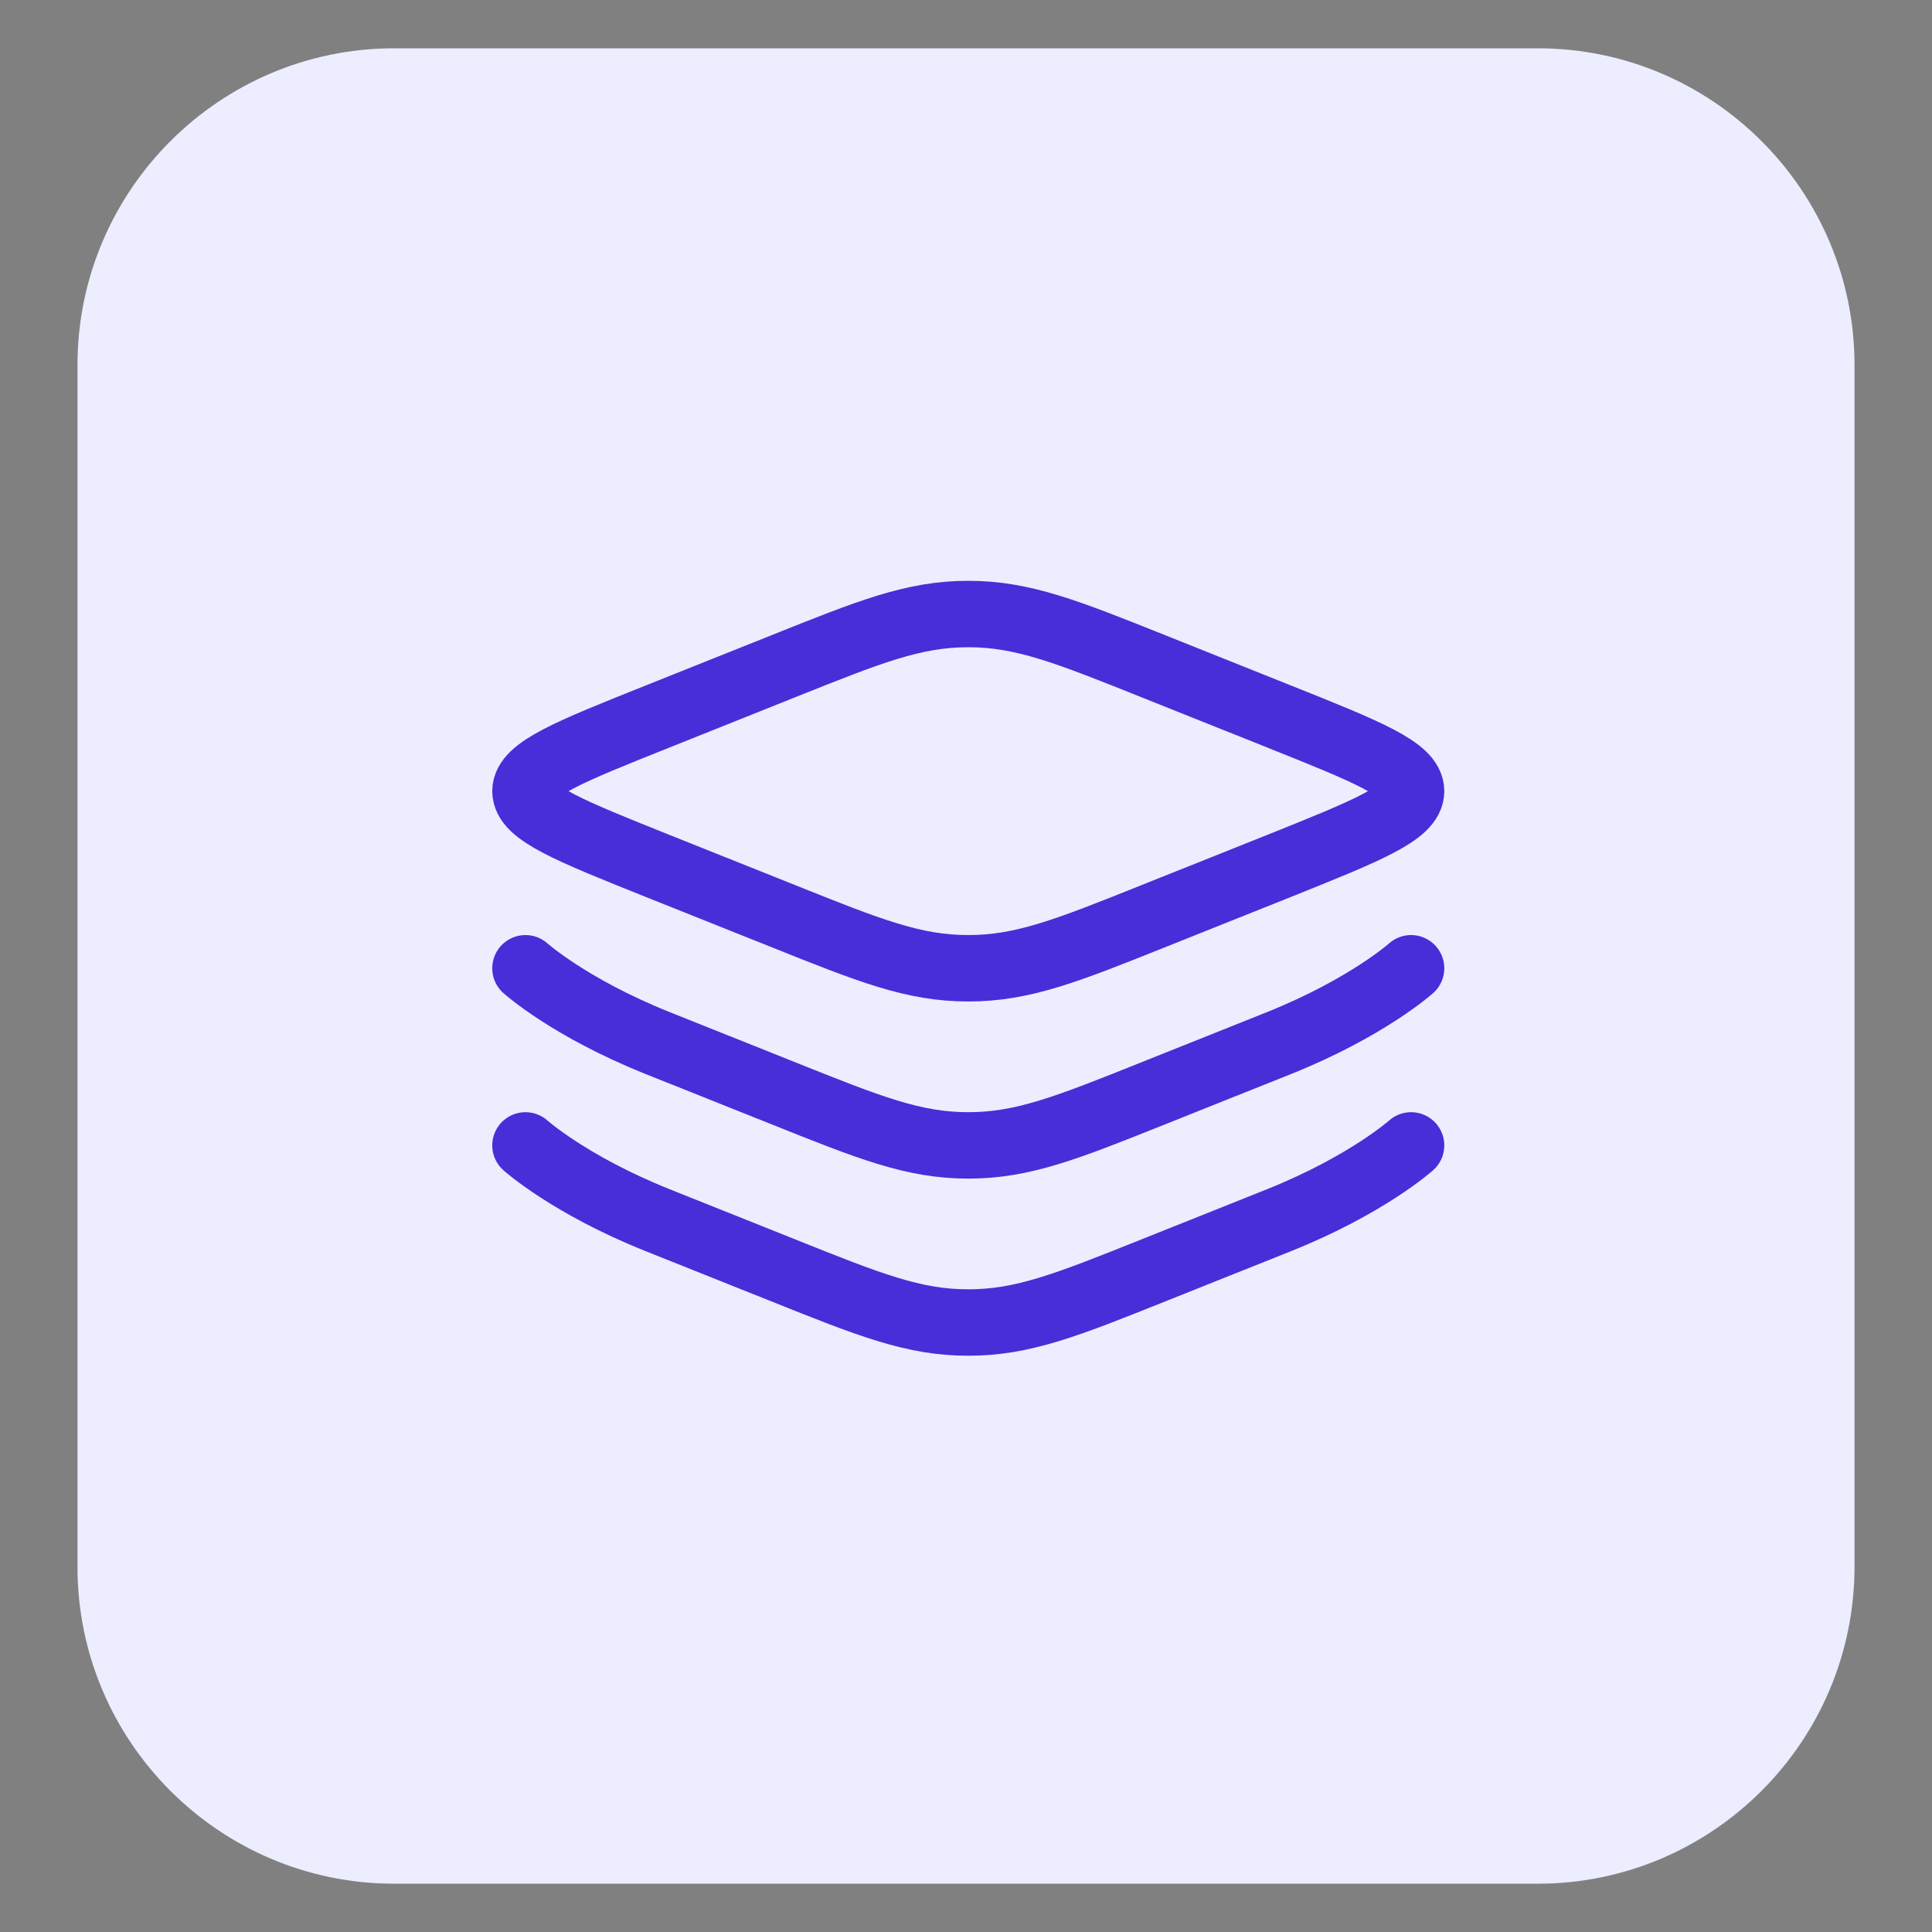
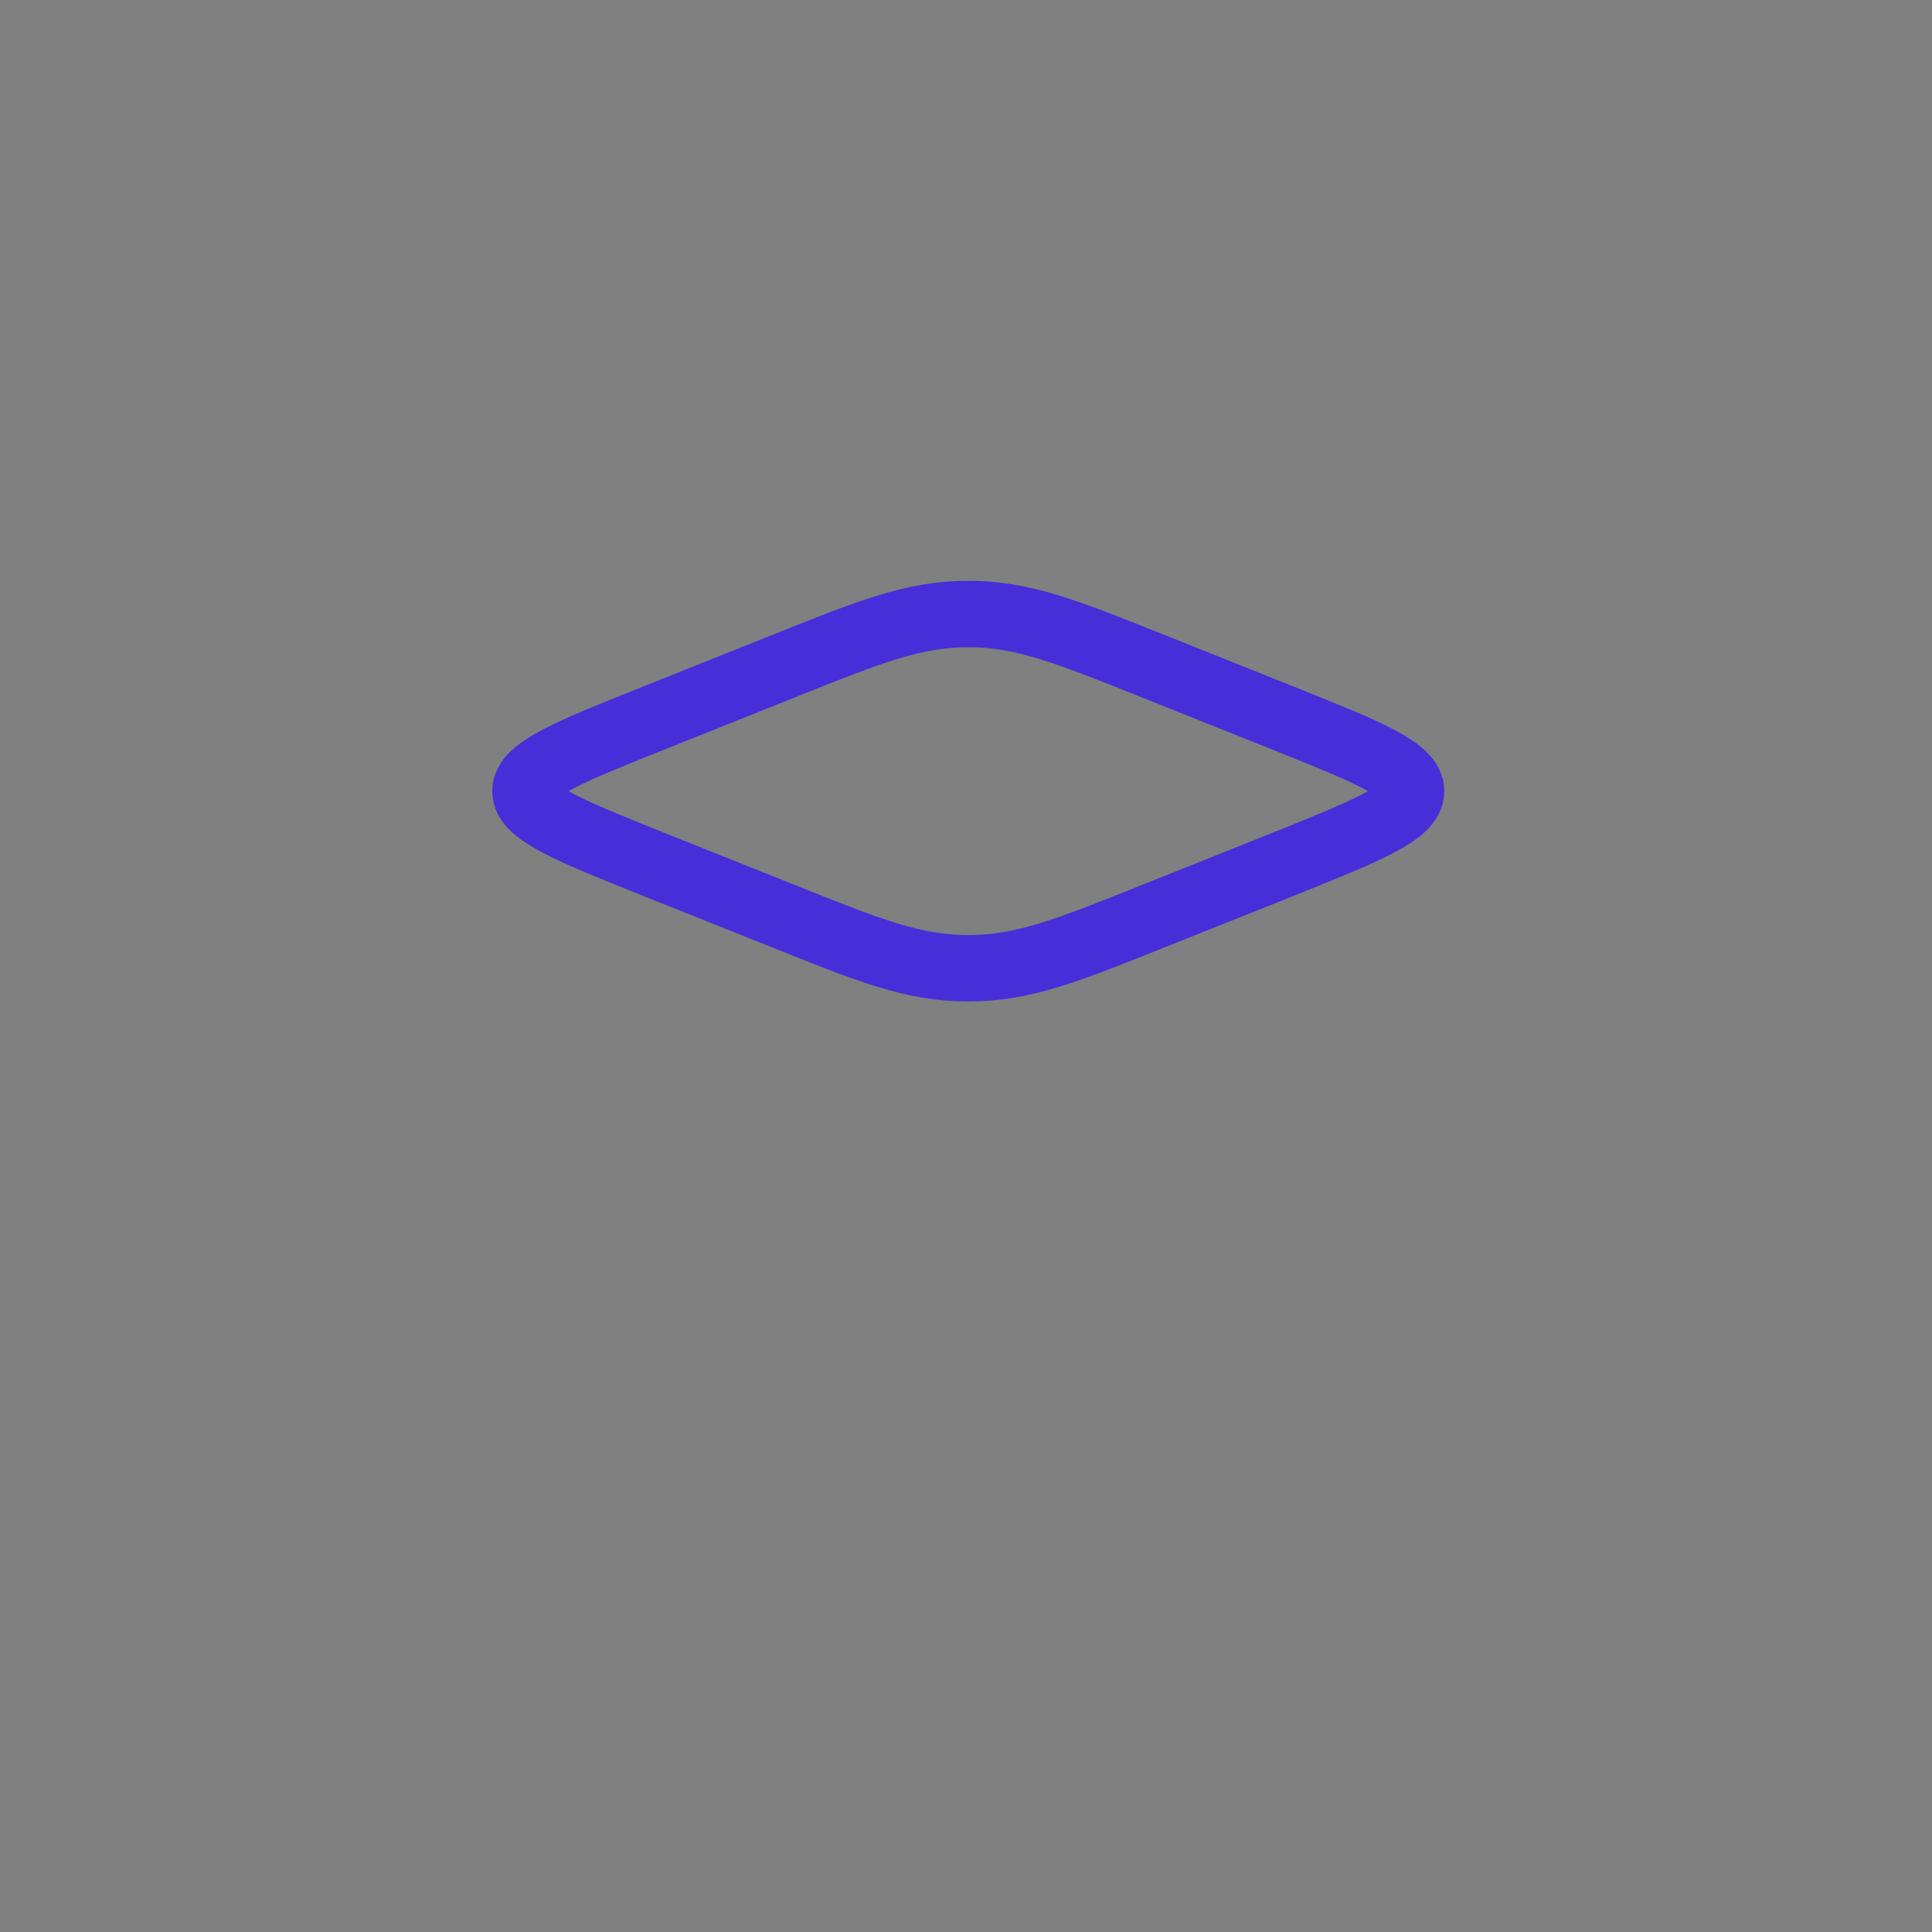
<svg xmlns="http://www.w3.org/2000/svg" width="100" zoomAndPan="magnify" viewBox="0 0 75 75" height="100" preserveAspectRatio="xMidYMid meet" version="1.0">
  <rect x="0" y="0" width="75" height="75" fill="#808080" stroke="none" />
  <defs>
    <clipPath id="f65e9aab69">
      <path d="M 3.695 2.562 L 71.305 2.562 L 71.305 72.438 L 3.695 72.438 Z M 3.695 2.562 " clip-rule="nonzero" />
    </clipPath>
    <clipPath id="c0dc790a8c">
-       <path d="M 71.18 60.832 C 71.18 67.18 66.031 72.312 59.699 72.312 L 15.301 72.312 C 8.953 72.312 3.82 67.164 3.82 60.832 L 3.82 14.168 C 3.82 7.82 8.969 2.688 15.301 2.688 L 59.699 2.688 C 66.047 2.688 71.18 7.836 71.18 14.168 L 71.18 60.832 " clip-rule="nonzero" />
-     </clipPath>
+       </clipPath>
    <clipPath id="78ea49d156">
      <path d="M 3.008 1.875 L 71.992 1.875 L 71.992 73.125 L 3.008 73.125 Z M 3.008 1.875 " clip-rule="nonzero" />
    </clipPath>
    <clipPath id="e94cb0ef94">
-       <path d="M 59.699 73.125 L 15.301 73.125 C 8.523 73.125 3.008 67.605 3.008 60.832 L 3.008 14.168 C 3.008 7.395 8.523 1.875 15.301 1.875 L 59.699 1.875 C 66.477 1.875 71.992 7.395 71.992 14.168 L 71.992 60.816 C 71.992 67.605 66.477 73.125 59.699 73.125 M 15.301 3.504 C 9.422 3.504 4.633 8.289 4.633 14.168 L 4.633 60.816 C 4.633 66.695 9.422 71.484 15.301 71.484 L 59.699 71.484 C 65.578 71.484 70.367 66.695 70.367 60.816 L 70.367 14.168 C 70.367 8.289 65.578 3.504 59.699 3.504 L 15.301 3.504 " clip-rule="nonzero" />
-     </clipPath>
+       </clipPath>
    <clipPath id="cc4759eec0">
      <path d="M 16.961 16.961 L 58.211 16.961 L 58.211 53 L 16.961 53 Z M 16.961 16.961 " clip-rule="nonzero" />
    </clipPath>
    <clipPath id="5ebe55e6e6">
-       <path d="M 16.961 23 L 58.211 23 L 58.211 58.211 L 16.961 58.211 Z M 16.961 23 " clip-rule="nonzero" />
-     </clipPath>
+       </clipPath>
    <clipPath id="75e893b6f8">
      <path d="M 16.961 29 L 58.211 29 L 58.211 58.211 L 16.961 58.211 Z M 16.961 29 " clip-rule="nonzero" />
    </clipPath>
  </defs>
  <g clip-path="url(#f65e9aab69)">
    <g clip-path="url(#c0dc790a8c)">
      <path fill="#ecedff" d="M 3.008 1.875 L 71.992 1.875 L 71.992 73.125 L 3.008 73.125 Z M 3.008 1.875 " fill-opacity="1" fill-rule="nonzero" />
    </g>
  </g>
  <g clip-path="url(#78ea49d156)">
    <g clip-path="url(#e94cb0ef94)">
      <path fill="#ecedff" d="M 3.008 1.875 L 71.992 1.875 L 71.992 73.125 L 3.008 73.125 Z M 3.008 1.875 " fill-opacity="1" fill-rule="nonzero" />
    </g>
  </g>
  <g clip-path="url(#cc4759eec0)">
    <path stroke-linecap="butt" transform="matrix(1.719, 0, 0, 1.719, 16.962, 16.962)" fill="none" stroke-linejoin="miter" d="M 4.979 9.686 C 2.992 8.89 1.999 8.492 1.999 7.999 C 1.999 7.506 2.992 7.108 4.979 6.315 L 7.788 5.192 C 9.774 4.397 10.765 3.999 11.999 3.999 C 13.233 3.999 14.227 4.397 16.213 5.192 L 19.022 6.315 C 21.006 7.108 21.999 7.506 21.999 7.999 C 21.999 8.492 21.006 8.89 19.022 9.686 L 16.213 10.808 C 14.227 11.604 13.233 11.999 11.999 11.999 C 10.765 11.999 9.774 11.604 7.788 10.808 Z M 4.979 9.686 " stroke="#472ed8" stroke-width="1.5" stroke-opacity="1" stroke-miterlimit="4" />
  </g>
  <g clip-path="url(#5ebe55e6e6)">
-     <path stroke-linecap="round" transform="matrix(1.719, 0, 0, 1.719, 16.962, 16.962)" fill="none" stroke-linejoin="miter" d="M 21.999 11.999 C 21.999 11.999 21.006 12.89 19.022 13.686 L 16.213 14.808 C 14.227 15.604 13.233 15.999 11.999 15.999 C 10.765 15.999 9.774 15.604 7.788 14.808 L 4.979 13.686 C 2.992 12.89 1.999 11.999 1.999 11.999 " stroke="#472ed8" stroke-width="1.5" stroke-opacity="1" stroke-miterlimit="4" />
-   </g>
+     </g>
  <g clip-path="url(#75e893b6f8)">
-     <path stroke-linecap="round" transform="matrix(1.719, 0, 0, 1.719, 16.962, 16.962)" fill="none" stroke-linejoin="miter" d="M 21.999 15.999 C 21.999 15.999 21.006 16.89 19.022 17.686 L 16.213 18.808 C 14.227 19.604 13.233 19.999 11.999 19.999 C 10.765 19.999 9.774 19.604 7.788 18.808 L 4.979 17.686 C 2.992 16.89 1.999 15.999 1.999 15.999 " stroke="#472ed8" stroke-width="1.5" stroke-opacity="1" stroke-miterlimit="4" />
-   </g>
+     </g>
</svg>